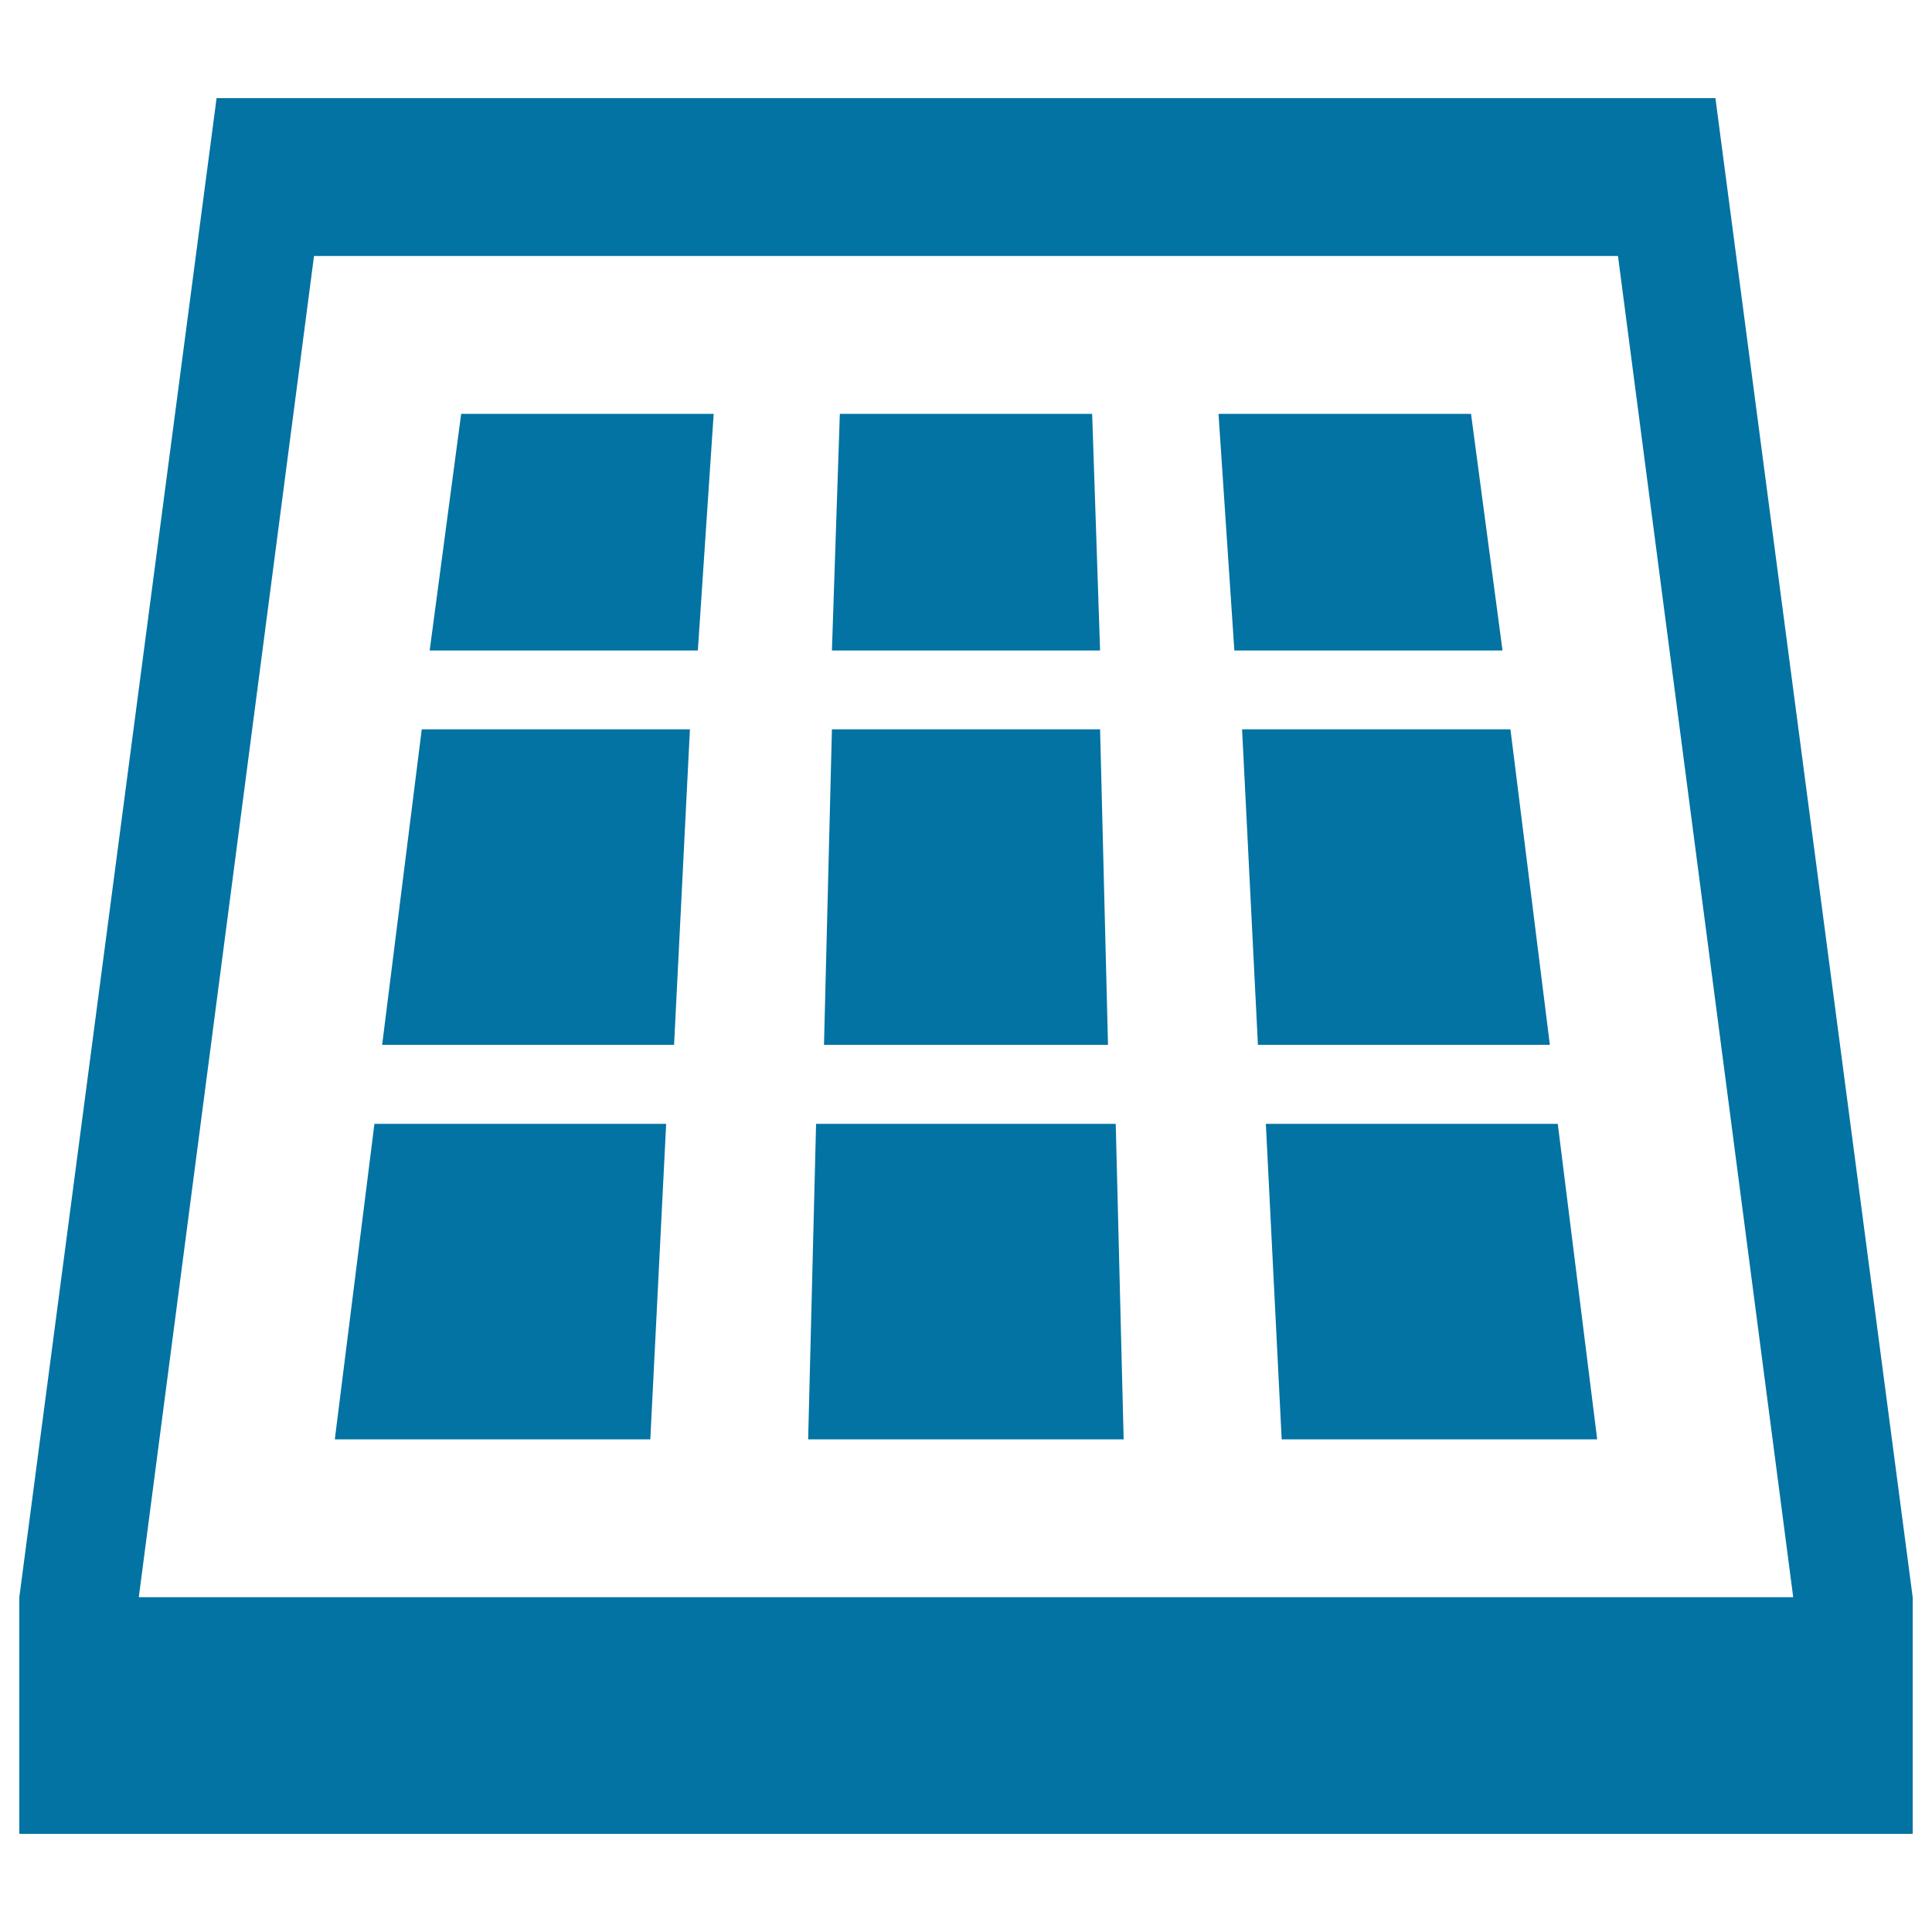
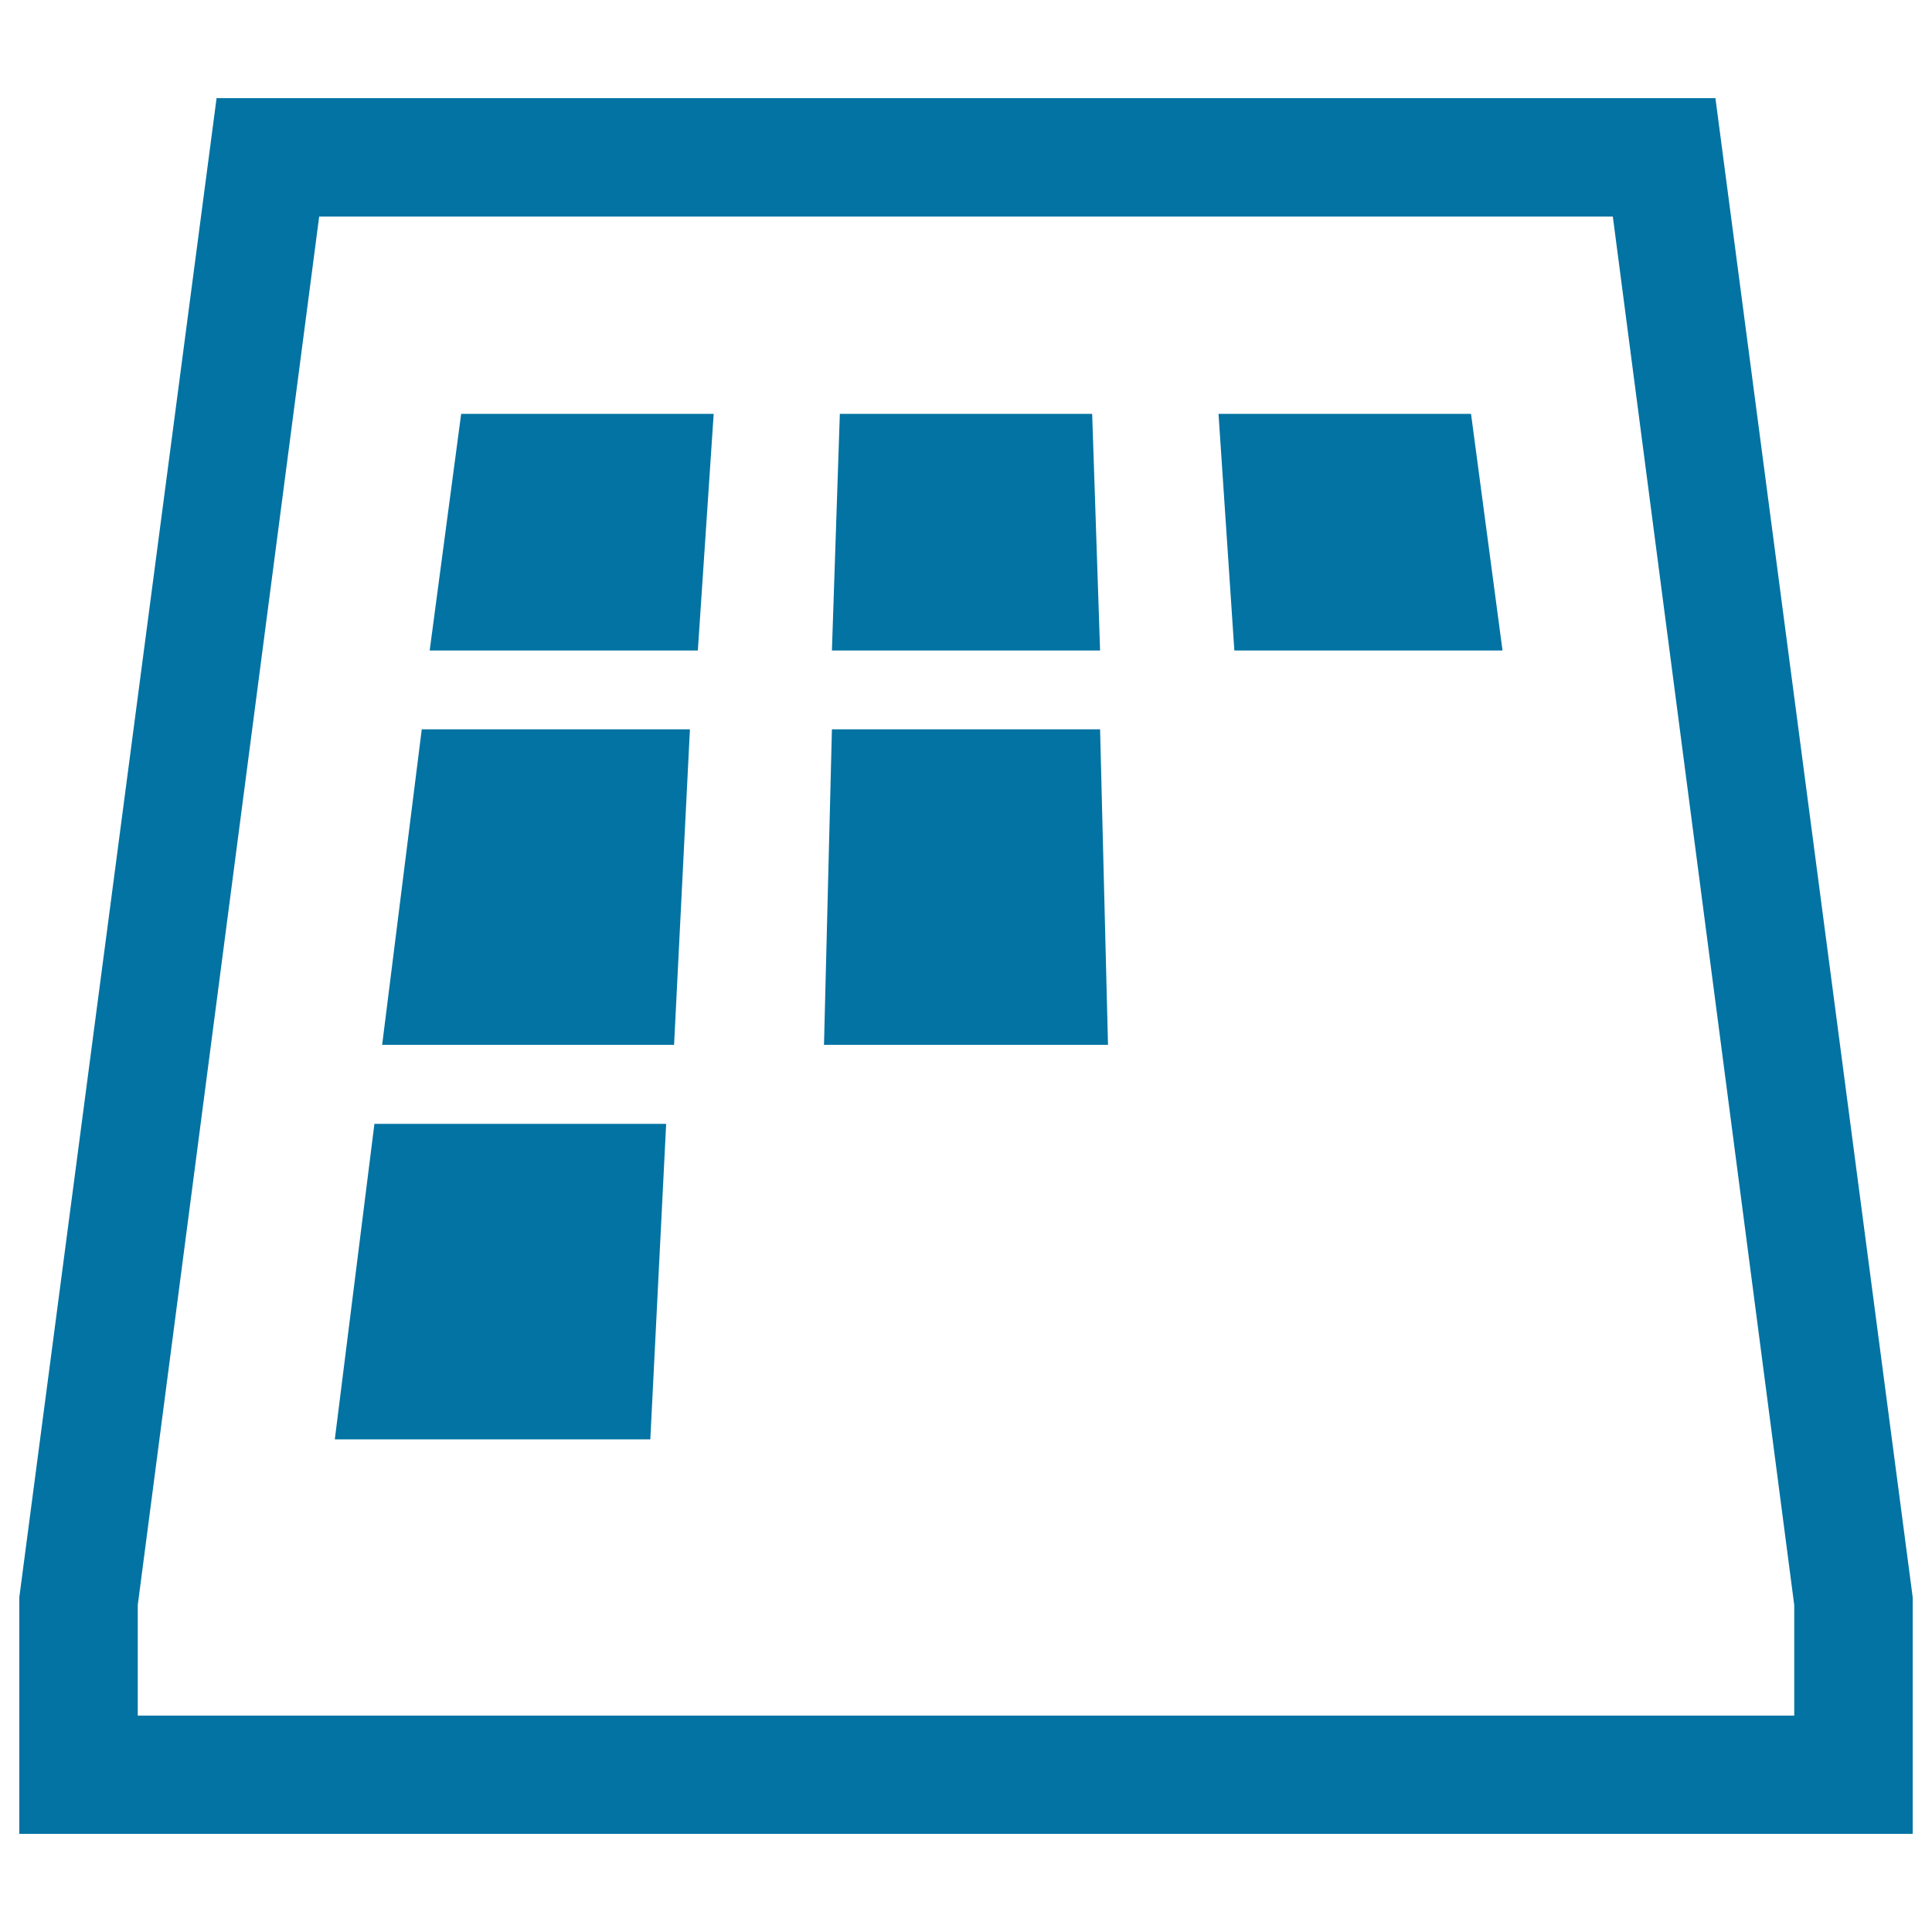
<svg xmlns="http://www.w3.org/2000/svg" viewBox="0 0 1000 1000" style="fill:#0273a2">
  <title>Control Panel SVG icons</title>
-   <path d="M10,826.7h980v122.5H10V826.7z" />
  <path d="M834.8,112.1l93.9,718.7v57.2H71.3v-57.2l93.9-718.7H834.8 M887.9,50.8H112.1L10,826.7v122.5h980V826.7L887.9,50.8L887.9,50.8z" />
-   <path d="M132.5,50.8h735v81.7h-735V50.8z" />
  <path d="M197.8,540.8h151.1l8.2-163.3H218.3L197.8,540.8z" />
-   <path d="M781.8,377.5H642.9l8.2,163.3h151.1L781.8,377.5z" />
  <path d="M569.4,377.5H430.6l-4.1,163.3h147L569.4,377.5z" />
  <path d="M777.7,336.7l-16.3-122.5H630.7l8.2,122.5H777.7z" />
-   <path d="M193.8,581.7L173.3,745h163.3l8.2-163.3H193.8z" />
-   <path d="M655.2,581.7l8.2,163.3h163.3l-20.4-163.3H655.2z" />
+   <path d="M193.8,581.7L173.3,745h163.3l8.2-163.3z" />
  <path d="M569.4,336.7l-4.1-122.5H434.7l-4.1,122.5H569.4z" />
-   <path d="M422.4,581.7L418.3,745h163.3l-4.1-163.3H422.4z" />
  <path d="M361.2,336.7l8.2-122.5H238.7l-16.3,122.5H361.2z" />
</svg>